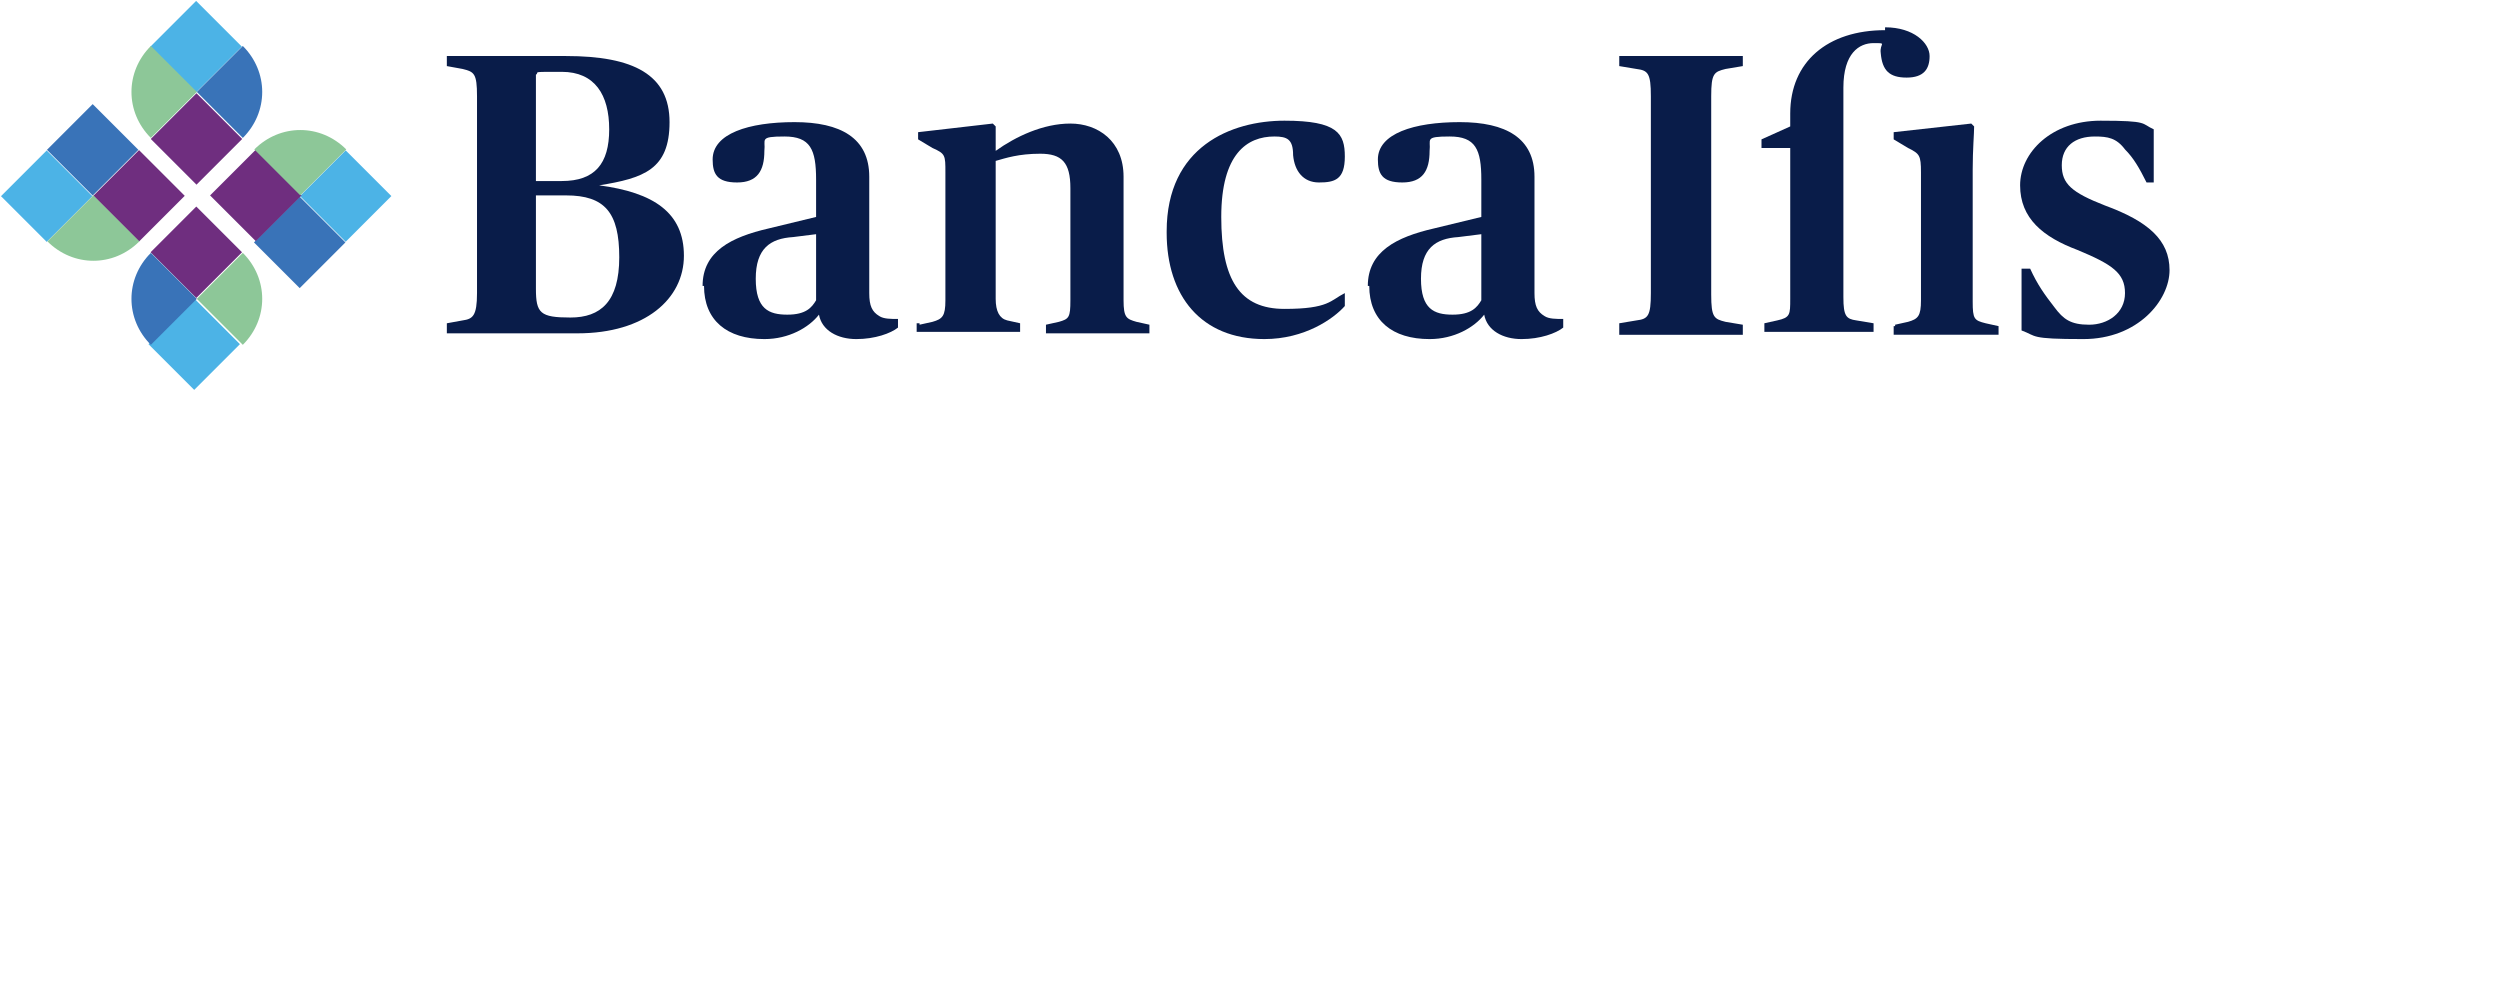
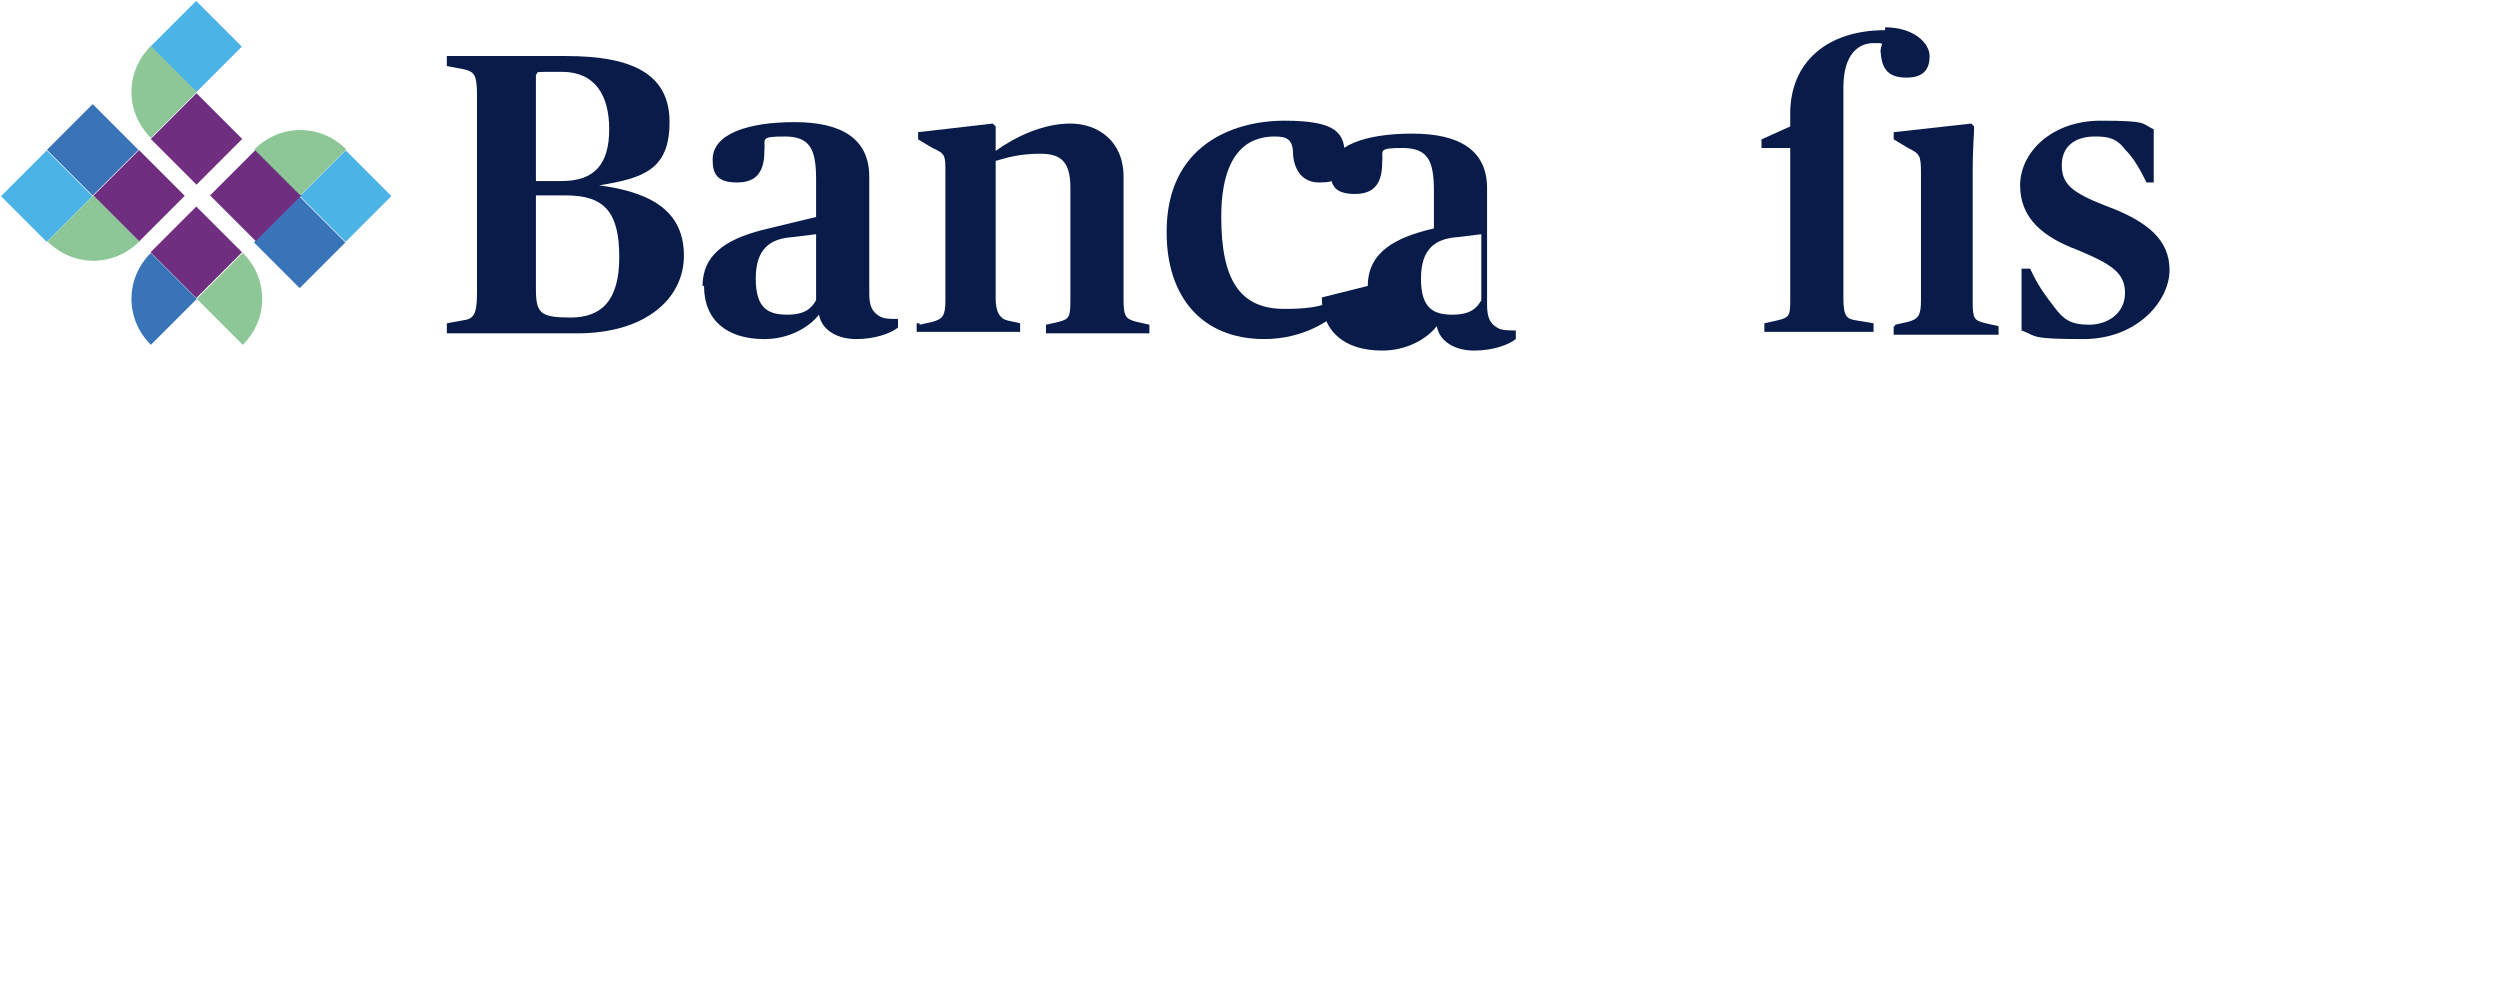
<svg xmlns="http://www.w3.org/2000/svg" id="BANCA_IFIS_Footer_BLU" version="1.1" viewBox="0 0 174 69">
  <defs>
    <style>
      .st0 {
        fill: #8dc798;
      }

      .st1 {
        fill: #4cb3e6;
      }

      .st2 {
        fill: #091c49;
      }

      .st3 {
        fill: #6f2e7f;
      }

      .st4 {
        fill: #3973b8;
      }
    </style>
  </defs>
  <path class="st2" d="M31.1,22.5l1.1-.2c.7-.1,1-.3,1-1.9V6.7c0-1.6-.2-1.7-1-1.9l-1.1-.2v-.7h8.3c4.7,0,7.2,1.3,7.2,4.6s-1.8,3.9-4.9,4.4h0c3.8.5,5.9,1.9,5.9,4.9s-2.7,5.4-7.4,5.4h-9.1v-.7h0ZM39.1,12.6c2.3,0,3.3-1.2,3.3-3.6s-1-4-3.3-4-1.5,0-1.8.2v7.4h1.8ZM43.1,17.9c0-3.1-1-4.3-3.7-4.3h-2.1v6.5c0,1.7.3,2,2.4,2s3.4-1.1,3.4-4.2" />
  <path class="st2" d="M48.9,19.9c0-2.4,2-3.4,4.6-4l3.3-.8v-2.6c0-2.1-.4-3-2.2-3s-1.3.2-1.4,1c0,1.4-.5,2.2-1.9,2.2s-1.7-.6-1.7-1.6c0-1.8,2.5-2.6,5.7-2.6s5.2,1.1,5.2,3.8v8.1c0,.9.2,1.3.7,1.6.3.2.8.2,1.3.2v.6c-.5.4-1.6.8-2.9.8s-2.4-.6-2.6-1.7h0c-.7.9-2.1,1.7-3.8,1.7-2.6,0-4.2-1.3-4.2-3.7M56.8,20.8v-4.5l-1.6.2c-1.6.1-2.6.8-2.6,2.9s.9,2.5,2.2,2.5,1.7-.5,2-1" />
  <path class="st2" d="M64,22.6l.9-.2c.7-.2.9-.4.9-1.5v-8.9c0-1.2,0-1.3-.9-1.7l-1-.6v-.5l5.2-.6.2.2v1.7h0c1.4-1,3.3-1.9,5.2-1.9s3.7,1.2,3.7,3.7v8.6c0,1.2.2,1.3.9,1.5l.9.2v.6h-7.2v-.6l.9-.2c.7-.2.8-.3.8-1.5v-7.8c0-1.8-.6-2.4-2.1-2.4s-2.4.3-3.1.5v9.6q0,1.3.8,1.5l.9.2v.6h-7.2v-.6h.2,0Z" />
  <path class="st2" d="M81.2,16.1c0-5.9,4.5-7.7,8.2-7.7s4.2.9,4.2,2.5-.7,1.8-1.8,1.8-1.7-.8-1.8-1.9c0-1.1-.4-1.3-1.3-1.3-1.9,0-3.7,1.2-3.7,5.6s1.3,6.4,4.4,6.4,3.2-.6,4.2-1.1v.9c-.8.9-2.8,2.3-5.6,2.3-4.4,0-6.8-3-6.8-7.4" />
-   <path class="st2" d="M95.2,19.9c0-2.4,2-3.4,4.6-4l3.3-.8v-2.6c0-2.1-.4-3-2.2-3s-1.3.2-1.4,1c0,1.4-.5,2.2-1.9,2.2s-1.7-.6-1.7-1.6c0-1.8,2.5-2.6,5.7-2.6s5.2,1.1,5.2,3.8v8.1c0,.9.2,1.3.7,1.6.3.2.8.2,1.3.2v.6c-.5.4-1.6.8-2.9.8s-2.4-.6-2.6-1.7h0c-.7.9-2.1,1.7-3.8,1.7-2.6,0-4.2-1.3-4.2-3.7M103.1,20.8v-4.5l-1.6.2c-1.6.1-2.6.8-2.6,2.9s.9,2.5,2.2,2.5,1.7-.5,2-1" />
-   <path class="st2" d="M112.7,22.5l1.2-.2c.8-.1,1-.3,1-1.9V6.7c0-1.6-.2-1.8-1-1.9l-1.2-.2v-.7h8.6v.7l-1.2.2c-.8.2-1,.3-1,1.9v13.8c0,1.6.2,1.7,1,1.9l1.2.2v.7h-8.6v-.7h0Z" />
+   <path class="st2" d="M95.2,19.9c0-2.4,2-3.4,4.6-4v-2.6c0-2.1-.4-3-2.2-3s-1.3.2-1.4,1c0,1.4-.5,2.2-1.9,2.2s-1.7-.6-1.7-1.6c0-1.8,2.5-2.6,5.7-2.6s5.2,1.1,5.2,3.8v8.1c0,.9.2,1.3.7,1.6.3.2.8.2,1.3.2v.6c-.5.4-1.6.8-2.9.8s-2.4-.6-2.6-1.7h0c-.7.9-2.1,1.7-3.8,1.7-2.6,0-4.2-1.3-4.2-3.7M103.1,20.8v-4.5l-1.6.2c-1.6.1-2.6.8-2.6,2.9s.9,2.5,2.2,2.5,1.7-.5,2-1" />
  <path class="st2" d="M131.9,22.6l.9-.2c.7-.2.9-.4.9-1.5v-8.9c0-1.2-.1-1.3-.9-1.7l-1-.6v-.5l5.4-.6.2.2c0,.5-.1,1.6-.1,3v9.2c0,1.2.1,1.3.9,1.5l.9.2v.6h-7.3v-.6h.1Z" />
  <path class="st2" d="M140.7,22.9v-4.2c-.1,0,.6,0,.6,0,.5,1.1,1,1.8,1.7,2.7.6.8,1.1,1.2,2.4,1.2s2.5-.8,2.5-2.2-.9-2-3.3-3c-2.4-.9-4-2.2-4-4.5s2.2-4.5,5.6-4.5,2.8.2,3.7.6v3.7c.1,0-.5,0-.5,0-.5-1-.9-1.7-1.5-2.3-.6-.8-1.2-.9-2.1-.9-1.4,0-2.3.7-2.3,2s.7,1.9,3,2.8c3,1.1,4.5,2.4,4.5,4.5s-2.2,4.8-6,4.8-3.2-.2-4.3-.6" />
  <path class="st2" d="M131.2,2.1c-4,0-6.6,2.2-6.6,5.8v.9l-2,.9v.6h2v10.5c0,1.1,0,1.3-.9,1.5l-.9.2v.6h7.6v-.6l-1.2-.2c-.7-.1-.9-.3-.9-1.6V6.1c0-2.4,1.1-3.1,2.1-3.1s.4,0,.5.7c.1,1.2.6,1.7,1.8,1.7s1.6-.6,1.6-1.5-1.1-2-3.1-2" />
  <rect class="st4" x="4.2" y="8.2" width="4.5" height="4.5" transform="translate(-5.5 7.6) rotate(-45)" />
  <rect class="st1" x="1" y="11.4" width="4.5" height="4.5" transform="translate(-8.7 6.3) rotate(-45)" />
  <rect class="st3" x="7.4" y="11.4" width="4.5" height="4.5" transform="translate(-6.8 10.8) rotate(-45)" />
  <path class="st0" d="M3.3,16.8l3.2-3.2,3.2,3.2h0c-1.8,1.8-4.6,1.8-6.4,0h0Z" />
  <rect class="st3" x="11.4" y="15.3" width="4.5" height="4.5" transform="translate(-8.4 14.8) rotate(-45)" />
-   <rect class="st1" x="11.3" y="21.7" width="4.5" height="4.5" transform="translate(-13 16.6) rotate(-45)" />
  <path class="st4" d="M10.5,17.6l3.2,3.2-3.2,3.2h0c-1.8-1.8-1.8-4.6,0-6.4h0Z" />
  <path class="st0" d="M16.9,24h0l-3.2-3.2,3.2-3.2c1.8,1.8,1.8,4.6,0,6.4Z" />
  <rect class="st4" x="18.6" y="14.6" width="4.5" height="4.5" transform="translate(-5.8 19.7) rotate(-45)" />
  <rect class="st1" x="21.8" y="11.4" width="4.5" height="4.5" transform="translate(-2.6 21) rotate(-45)" />
  <rect class="st3" x="15.5" y="11.4" width="4.5" height="4.5" transform="translate(-4.4 16.5) rotate(-45)" />
  <path class="st0" d="M24.1,10.4l-3.2,3.2-3.2-3.2h0c1.8-1.8,4.6-1.8,6.4,0h0Z" />
  <rect class="st3" x="11.4" y="7.4" width="4.5" height="4.5" transform="translate(-2.8 12.5) rotate(-45)" />
  <rect class="st1" x="11.4" y="1" width="4.5" height="4.5" transform="translate(1.7 10.6) rotate(-45)" />
-   <path class="st4" d="M16.9,9.6l-3.2-3.2,3.2-3.2h0c1.8,1.8,1.8,4.6,0,6.4h0Z" />
  <path class="st0" d="M10.5,3.2h0l3.2,3.2-3.2,3.2c-1.8-1.8-1.8-4.6,0-6.4h0Z" />
</svg>